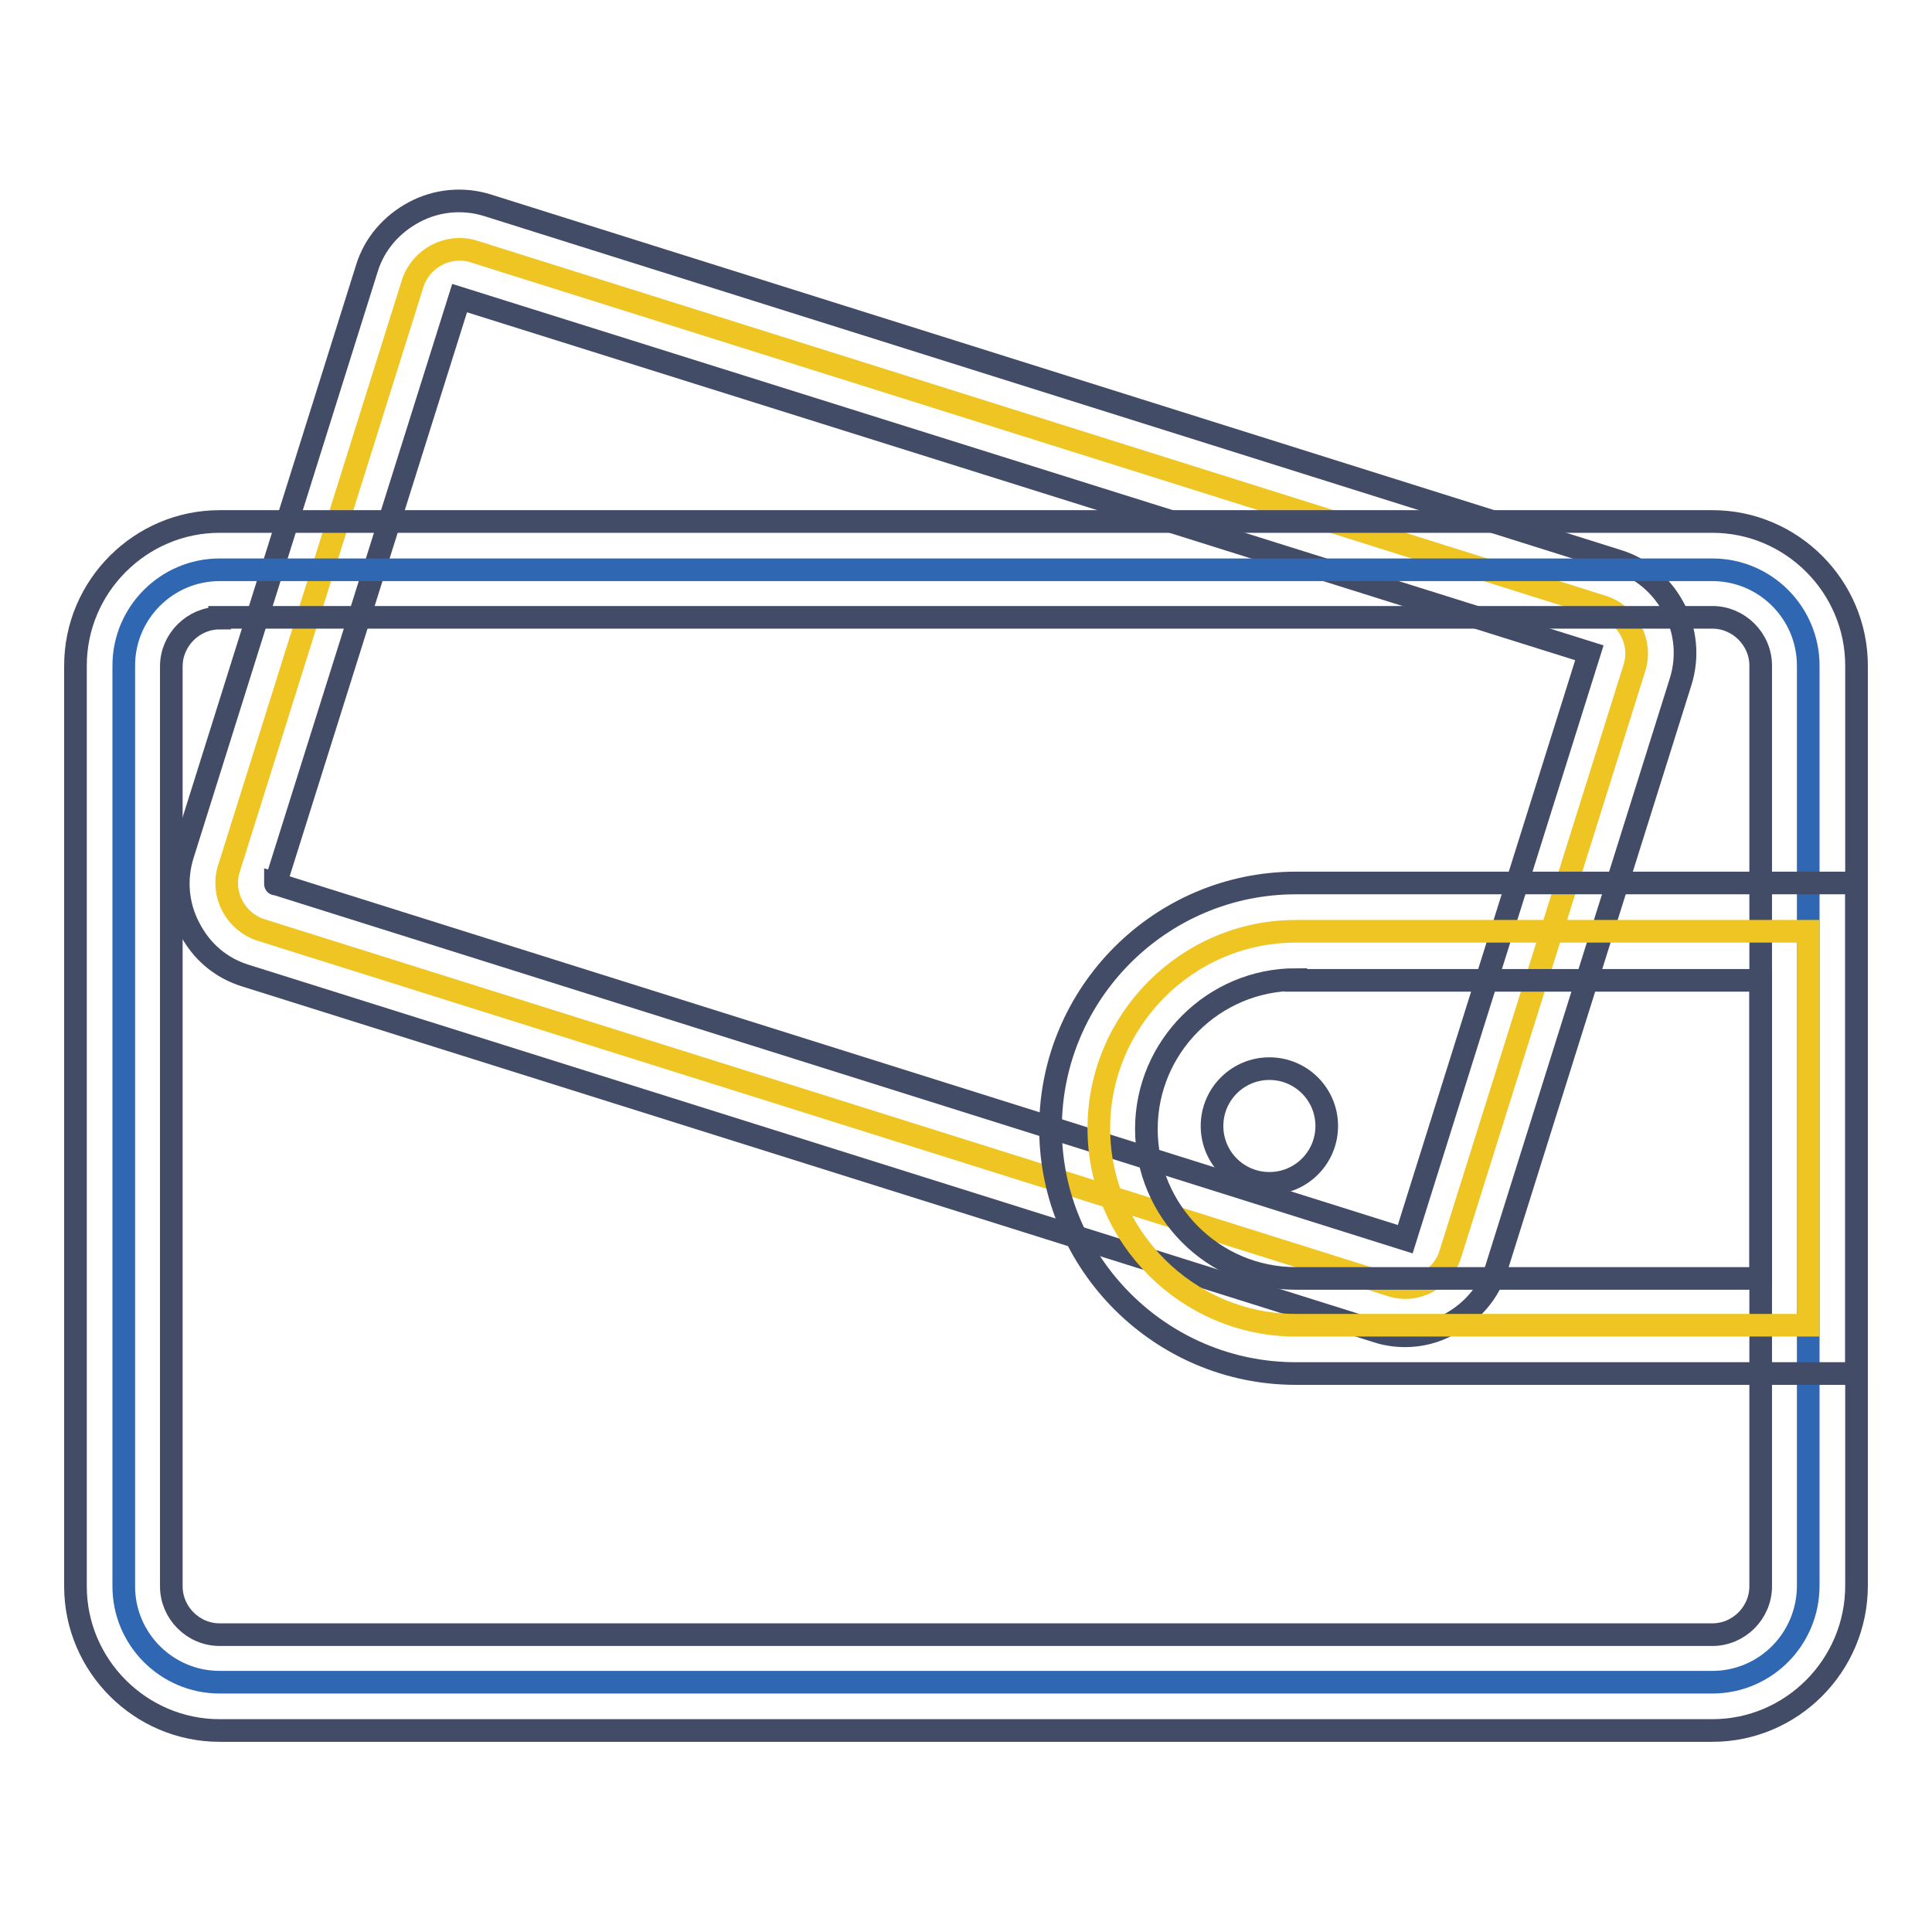
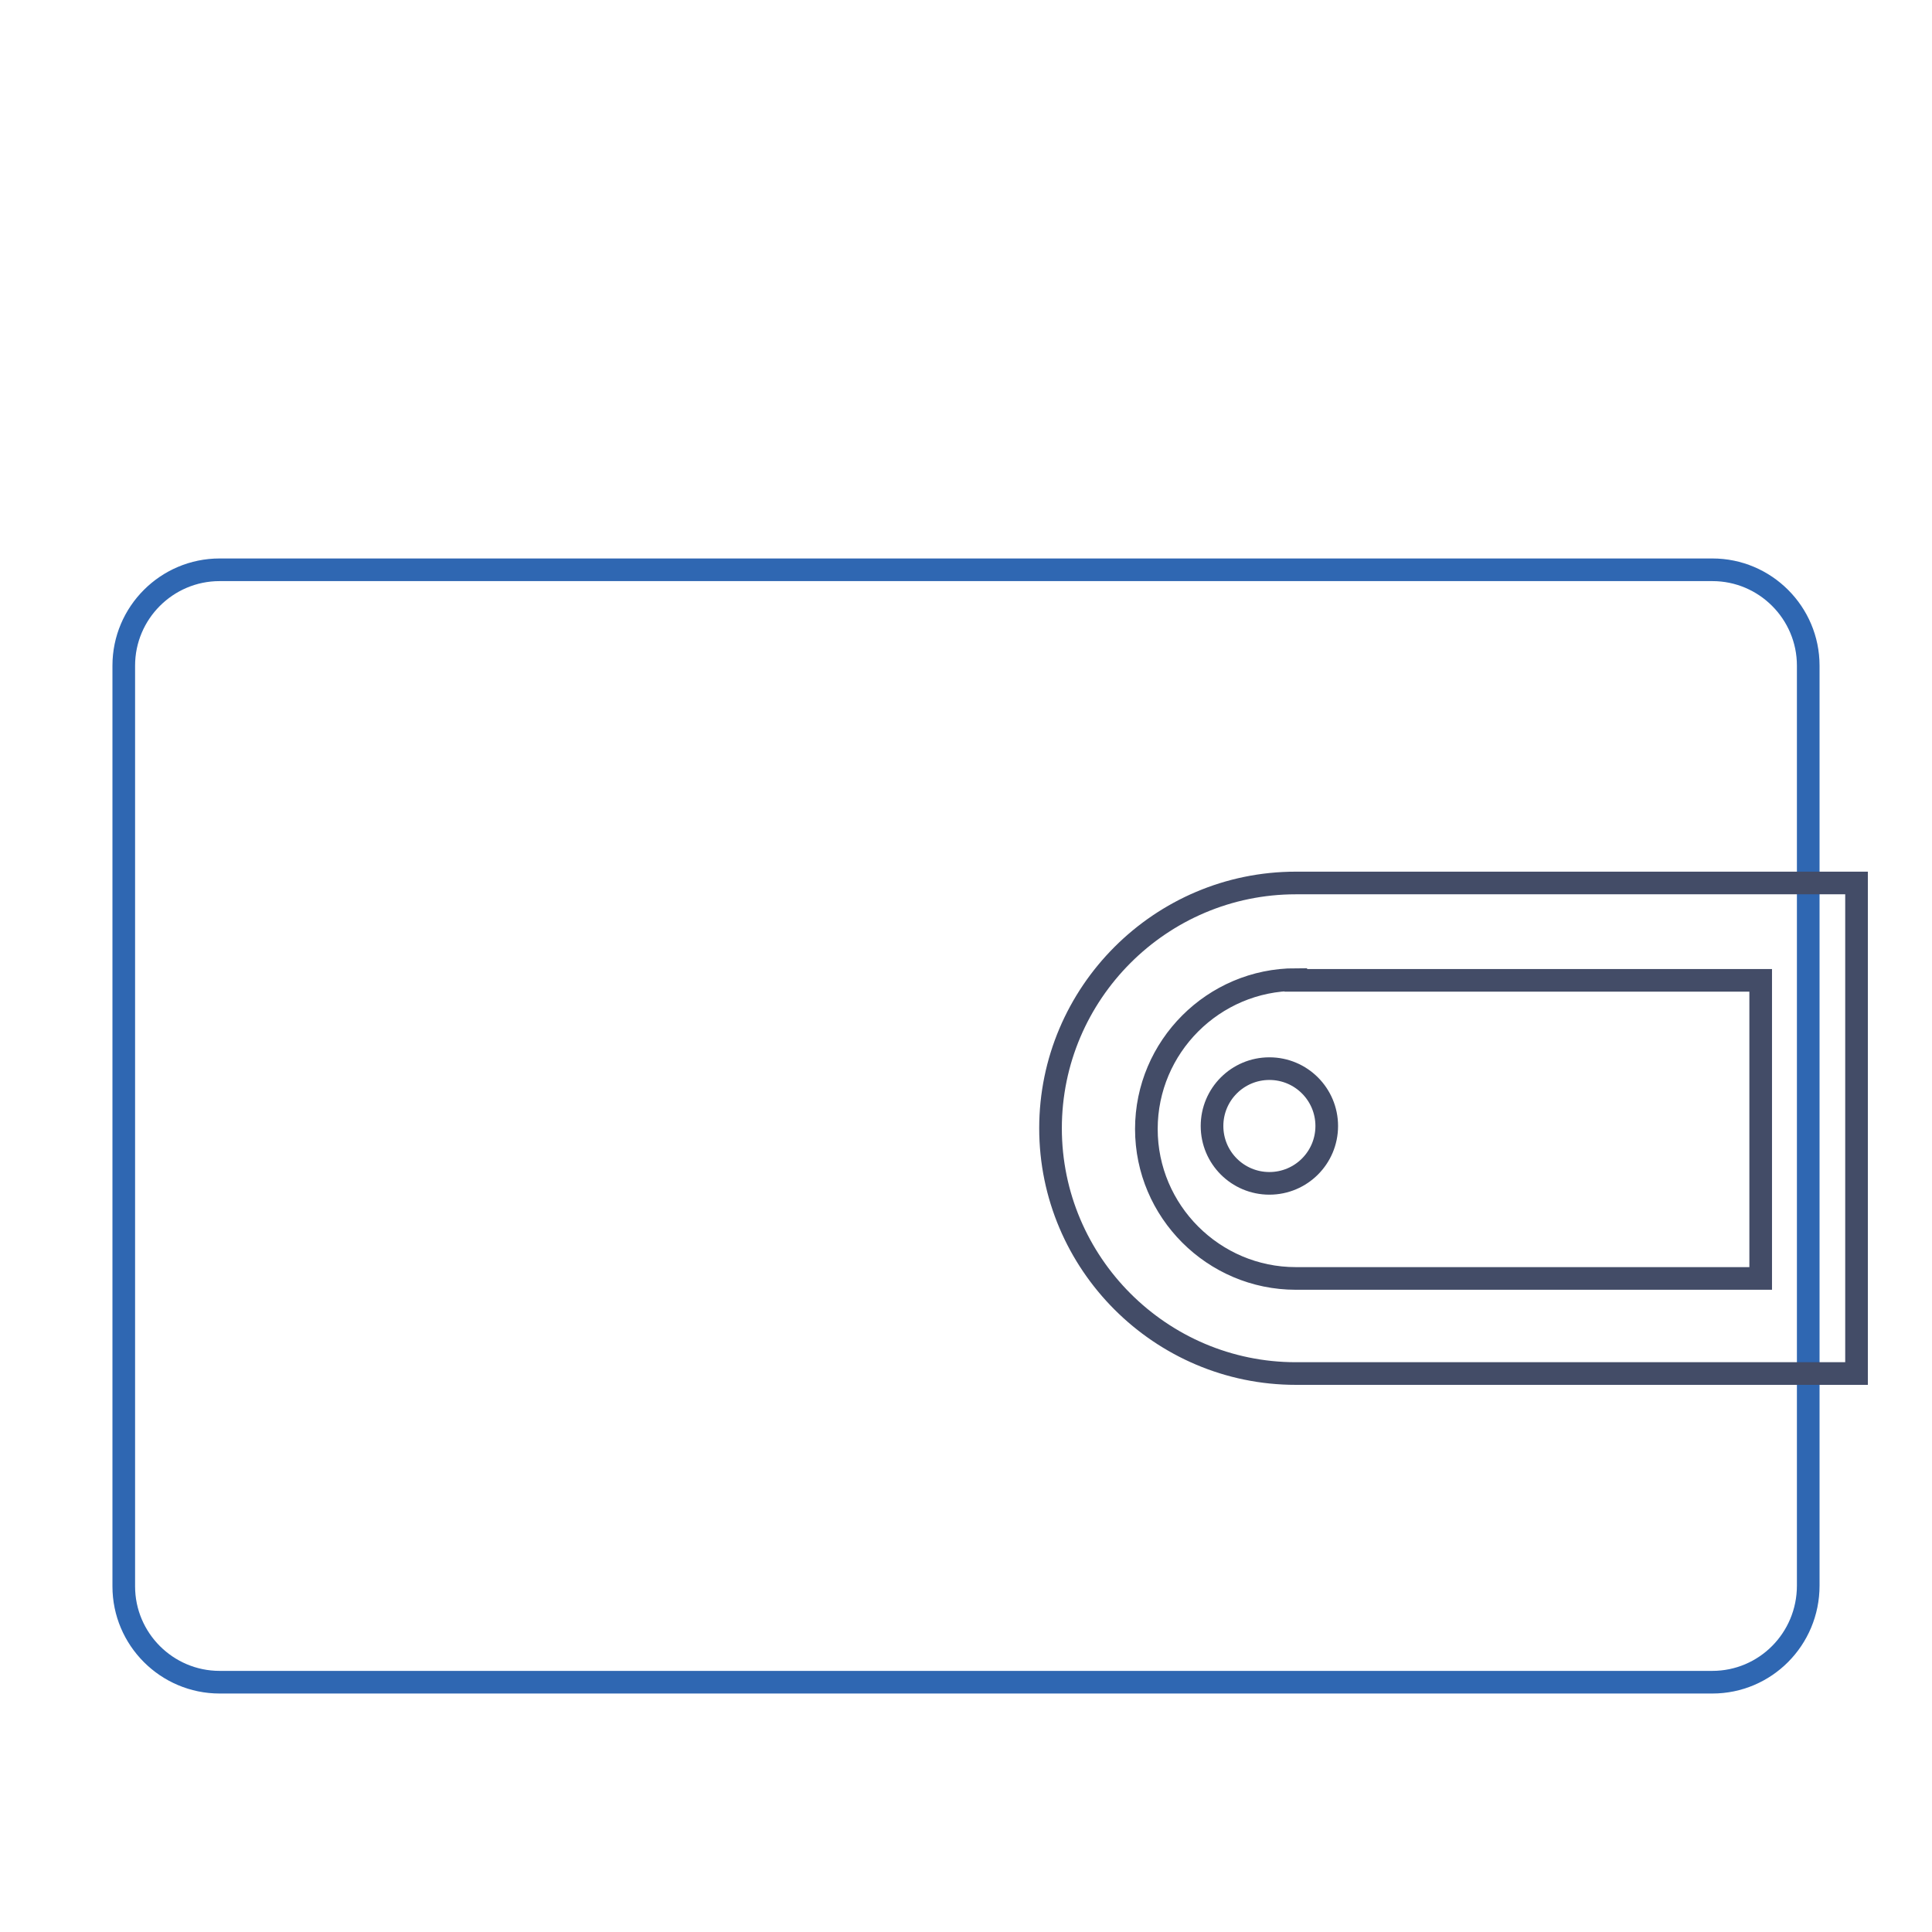
<svg xmlns="http://www.w3.org/2000/svg" version="1.1" x="0px" y="0px" viewBox="0 0 256 256" enable-background="new 0 0 256 256" xml:space="preserve">
  <g>
-     <path stroke-width="3" fill-opacity="0" stroke="#efc523" d="M184.3,170.3L34.5,123.2c-3.3-1.1-5.2-4.7-4.2-8l24.4-77.7c1.1-3.3,4.7-5.2,8-4.2l149.7,47.1 c3.3,1.1,5.2,4.7,4.2,8l-24.4,77.7C191.2,169.5,187.6,171.4,184.3,170.3L184.3,170.3z" />
-     <path stroke-width="3" fill-opacity="0" stroke="#434c67" d="M186.2,177c-1.3,0-2.6-0.2-3.8-0.6L32.6,129.3c-3.3-1-5.9-3.2-7.5-6.3c-1.6-3-1.9-6.5-0.9-9.7l24.4-77.7 c1-3.3,3.3-5.9,6.3-7.5c3-1.6,6.5-1.9,9.7-0.9l149.7,47.1c3.3,1,5.9,3.3,7.5,6.3c1.6,3,1.9,6.5,0.9,9.7l-24.4,77.7 c-1,3.3-3.3,5.9-6.3,7.5C190.2,176.5,188.2,177,186.2,177L186.2,177z M36.5,117.1C36.5,117.1,36.5,117.2,36.5,117.1l149.7,47.1v0 l24.4-77.7L60.9,39.5v0L36.5,117.1z" />
    <path stroke-width="3" fill-opacity="0" stroke="#2f67b2" d="M226.9,222.9H29.1c-7,0-12.7-5.7-12.7-12.7V88.2c0-7,5.7-12.7,12.7-12.7h197.8c7,0,12.7,5.7,12.7,12.7 v121.9C239.6,217.2,233.9,222.9,226.9,222.9z" />
-     <path stroke-width="3" fill-opacity="0" stroke="#434c67" d="M226.9,229.3H29.1c-10.5,0-19.1-8.6-19.1-19.1V88.2c0-10.5,8.6-19.1,19.1-19.1h197.8 c10.5,0,19.1,8.6,19.1,19.1v121.9C246,220.7,237.4,229.3,226.9,229.3z M29.1,81.9c-3.5,0-6.4,2.9-6.4,6.4v121.9 c0,3.5,2.9,6.4,6.4,6.4h197.8c3.5,0,6.4-2.9,6.4-6.4V88.2c0-3.5-2.9-6.4-6.4-6.4H29.1z" />
-     <path stroke-width="3" fill-opacity="0" stroke="#efc523" d="M239.6,123.4h-67.9c-14.4,0-26.1,11.8-26.1,26.1c0,14.4,11.8,26.1,26.1,26.1h67.9V123.4z" />
    <path stroke-width="3" fill-opacity="0" stroke="#434c67" d="M246,182h-74.3c-17.9,0-32.5-14.6-32.5-32.5c0-17.9,14.6-32.5,32.5-32.5H246V182z M171.7,129.8 c-10.9,0-19.8,8.9-19.8,19.8c0,10.9,8.9,19.8,19.8,19.8h61.6v-39.5H171.7z" />
    <path stroke-width="3" fill-opacity="0" stroke="#434c67" d="M160.6,149.2c0,4.2,3.4,7.6,7.6,7.6s7.6-3.4,7.6-7.6c0,0,0,0,0,0c0-4.2-3.4-7.6-7.6-7.6 C164,141.6,160.6,145,160.6,149.2C160.6,149.2,160.6,149.2,160.6,149.2z" />
  </g>
</svg>